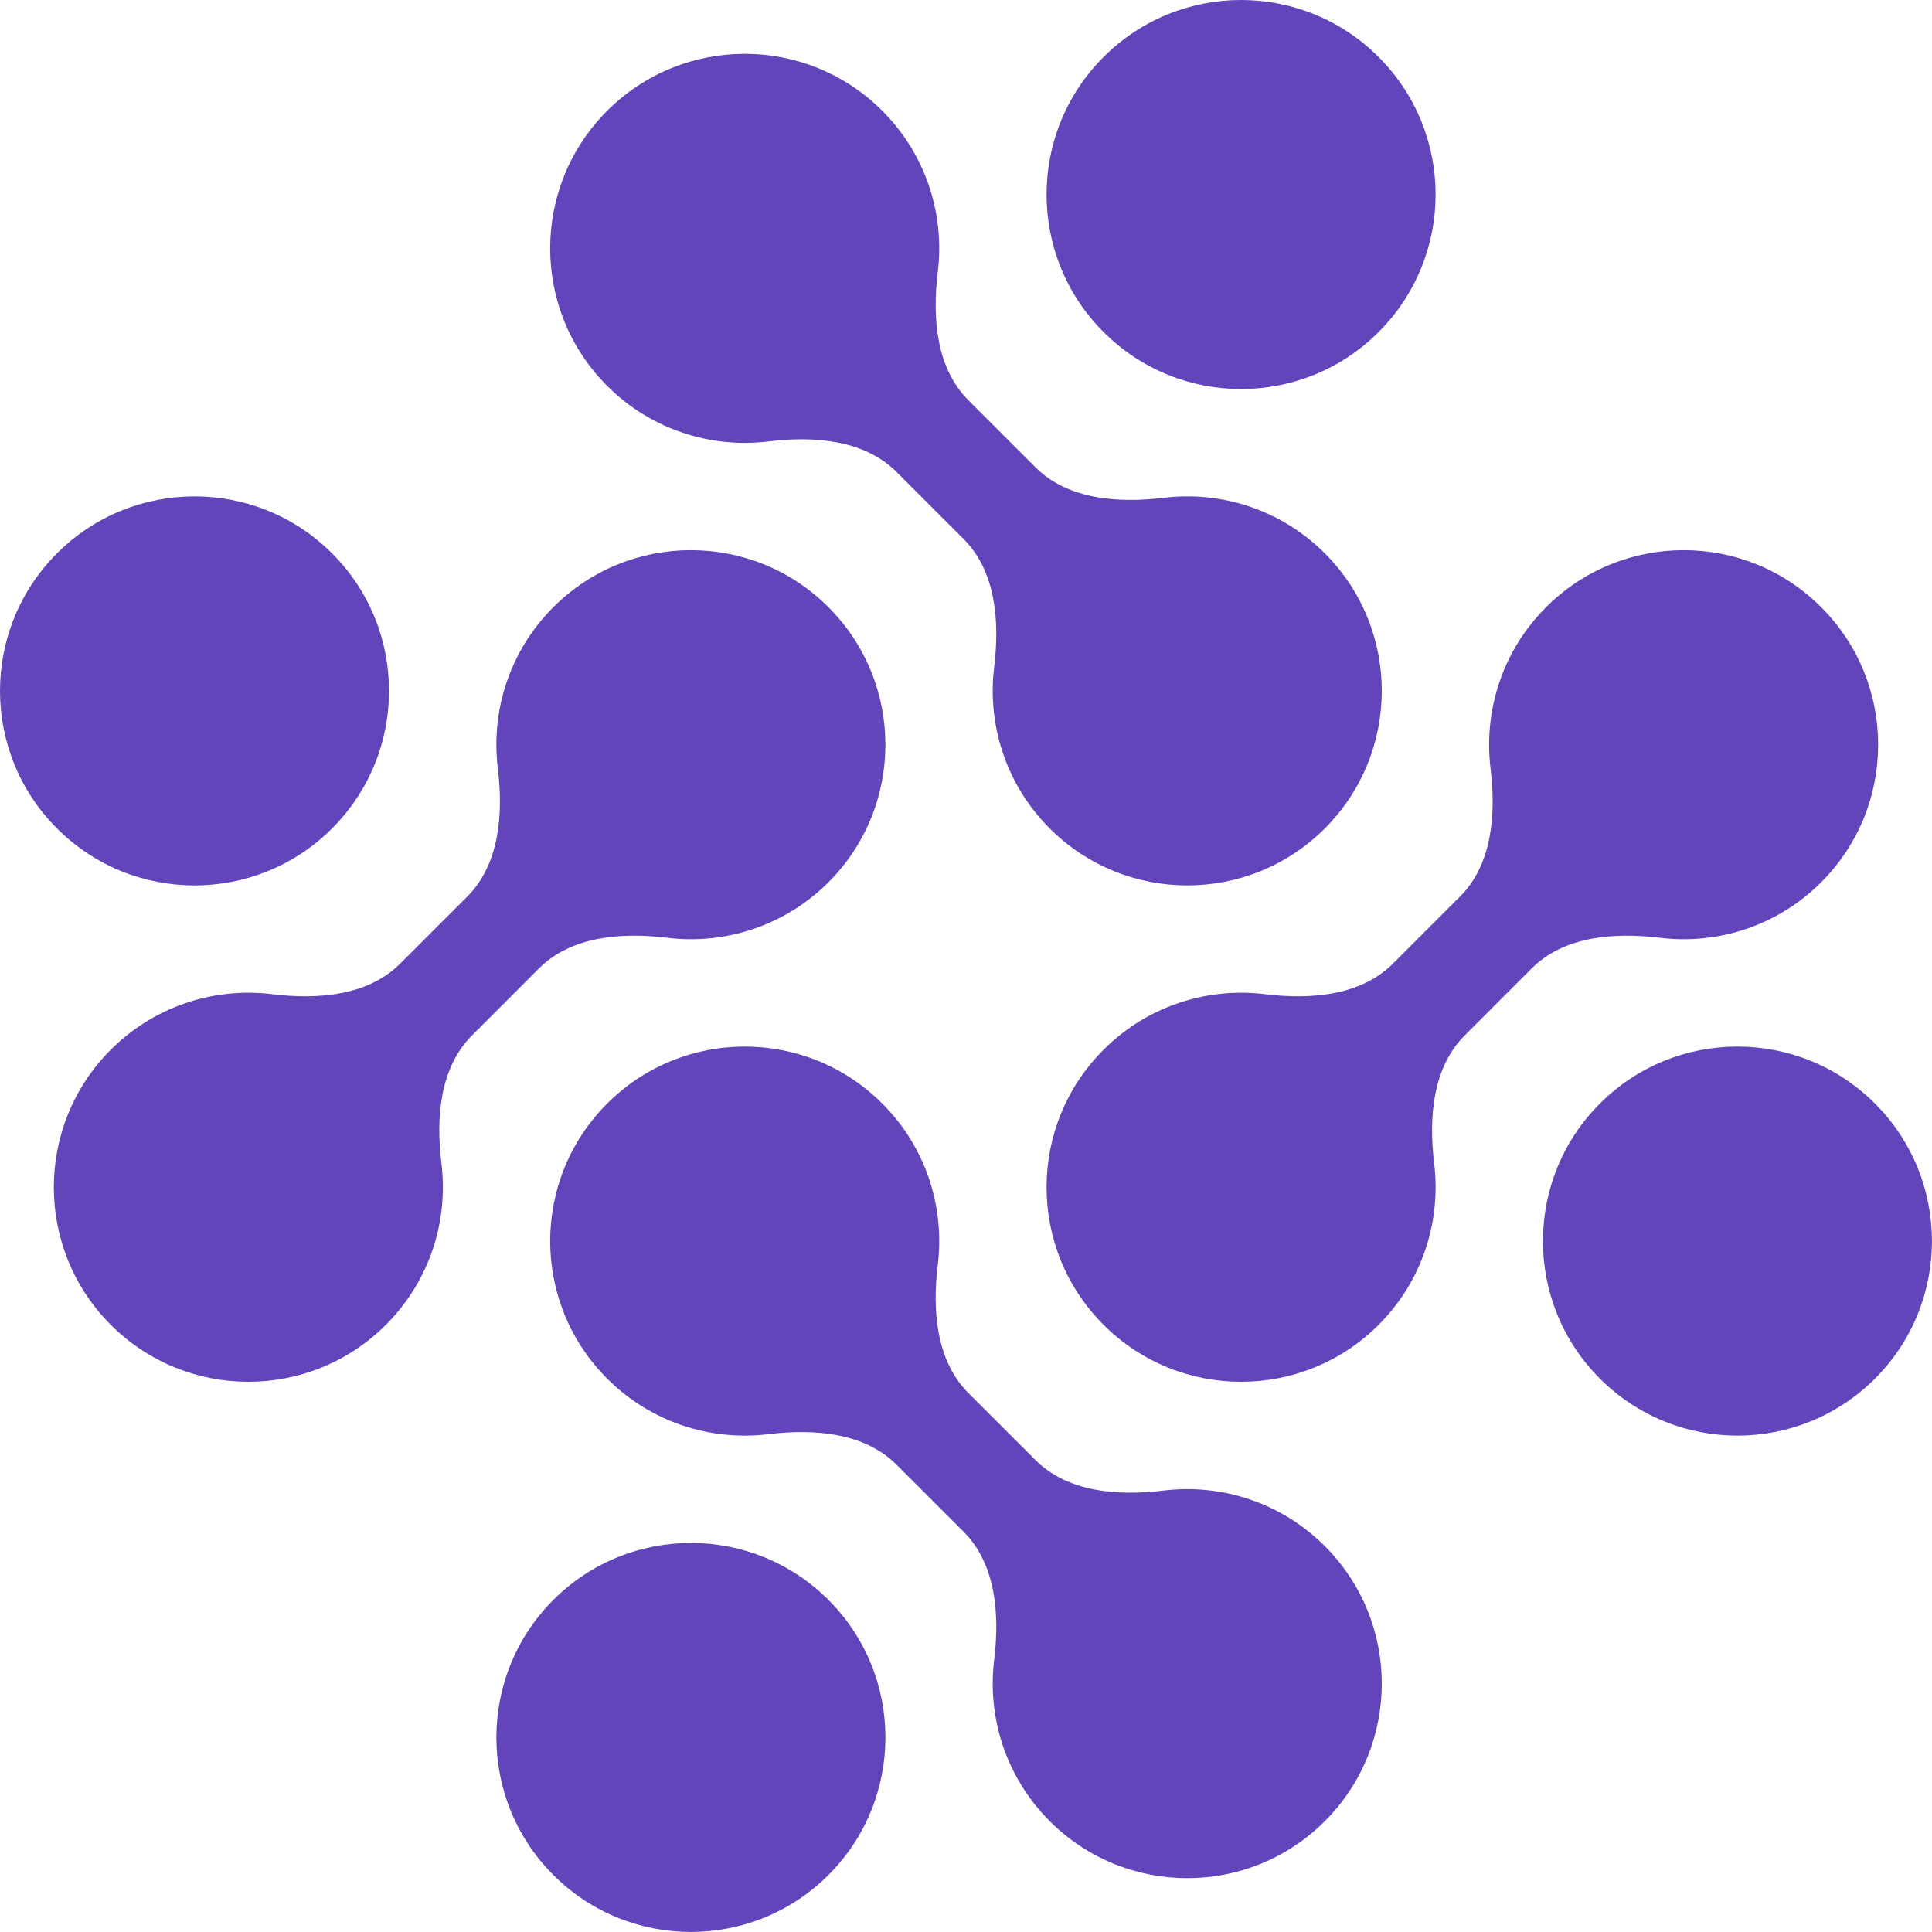
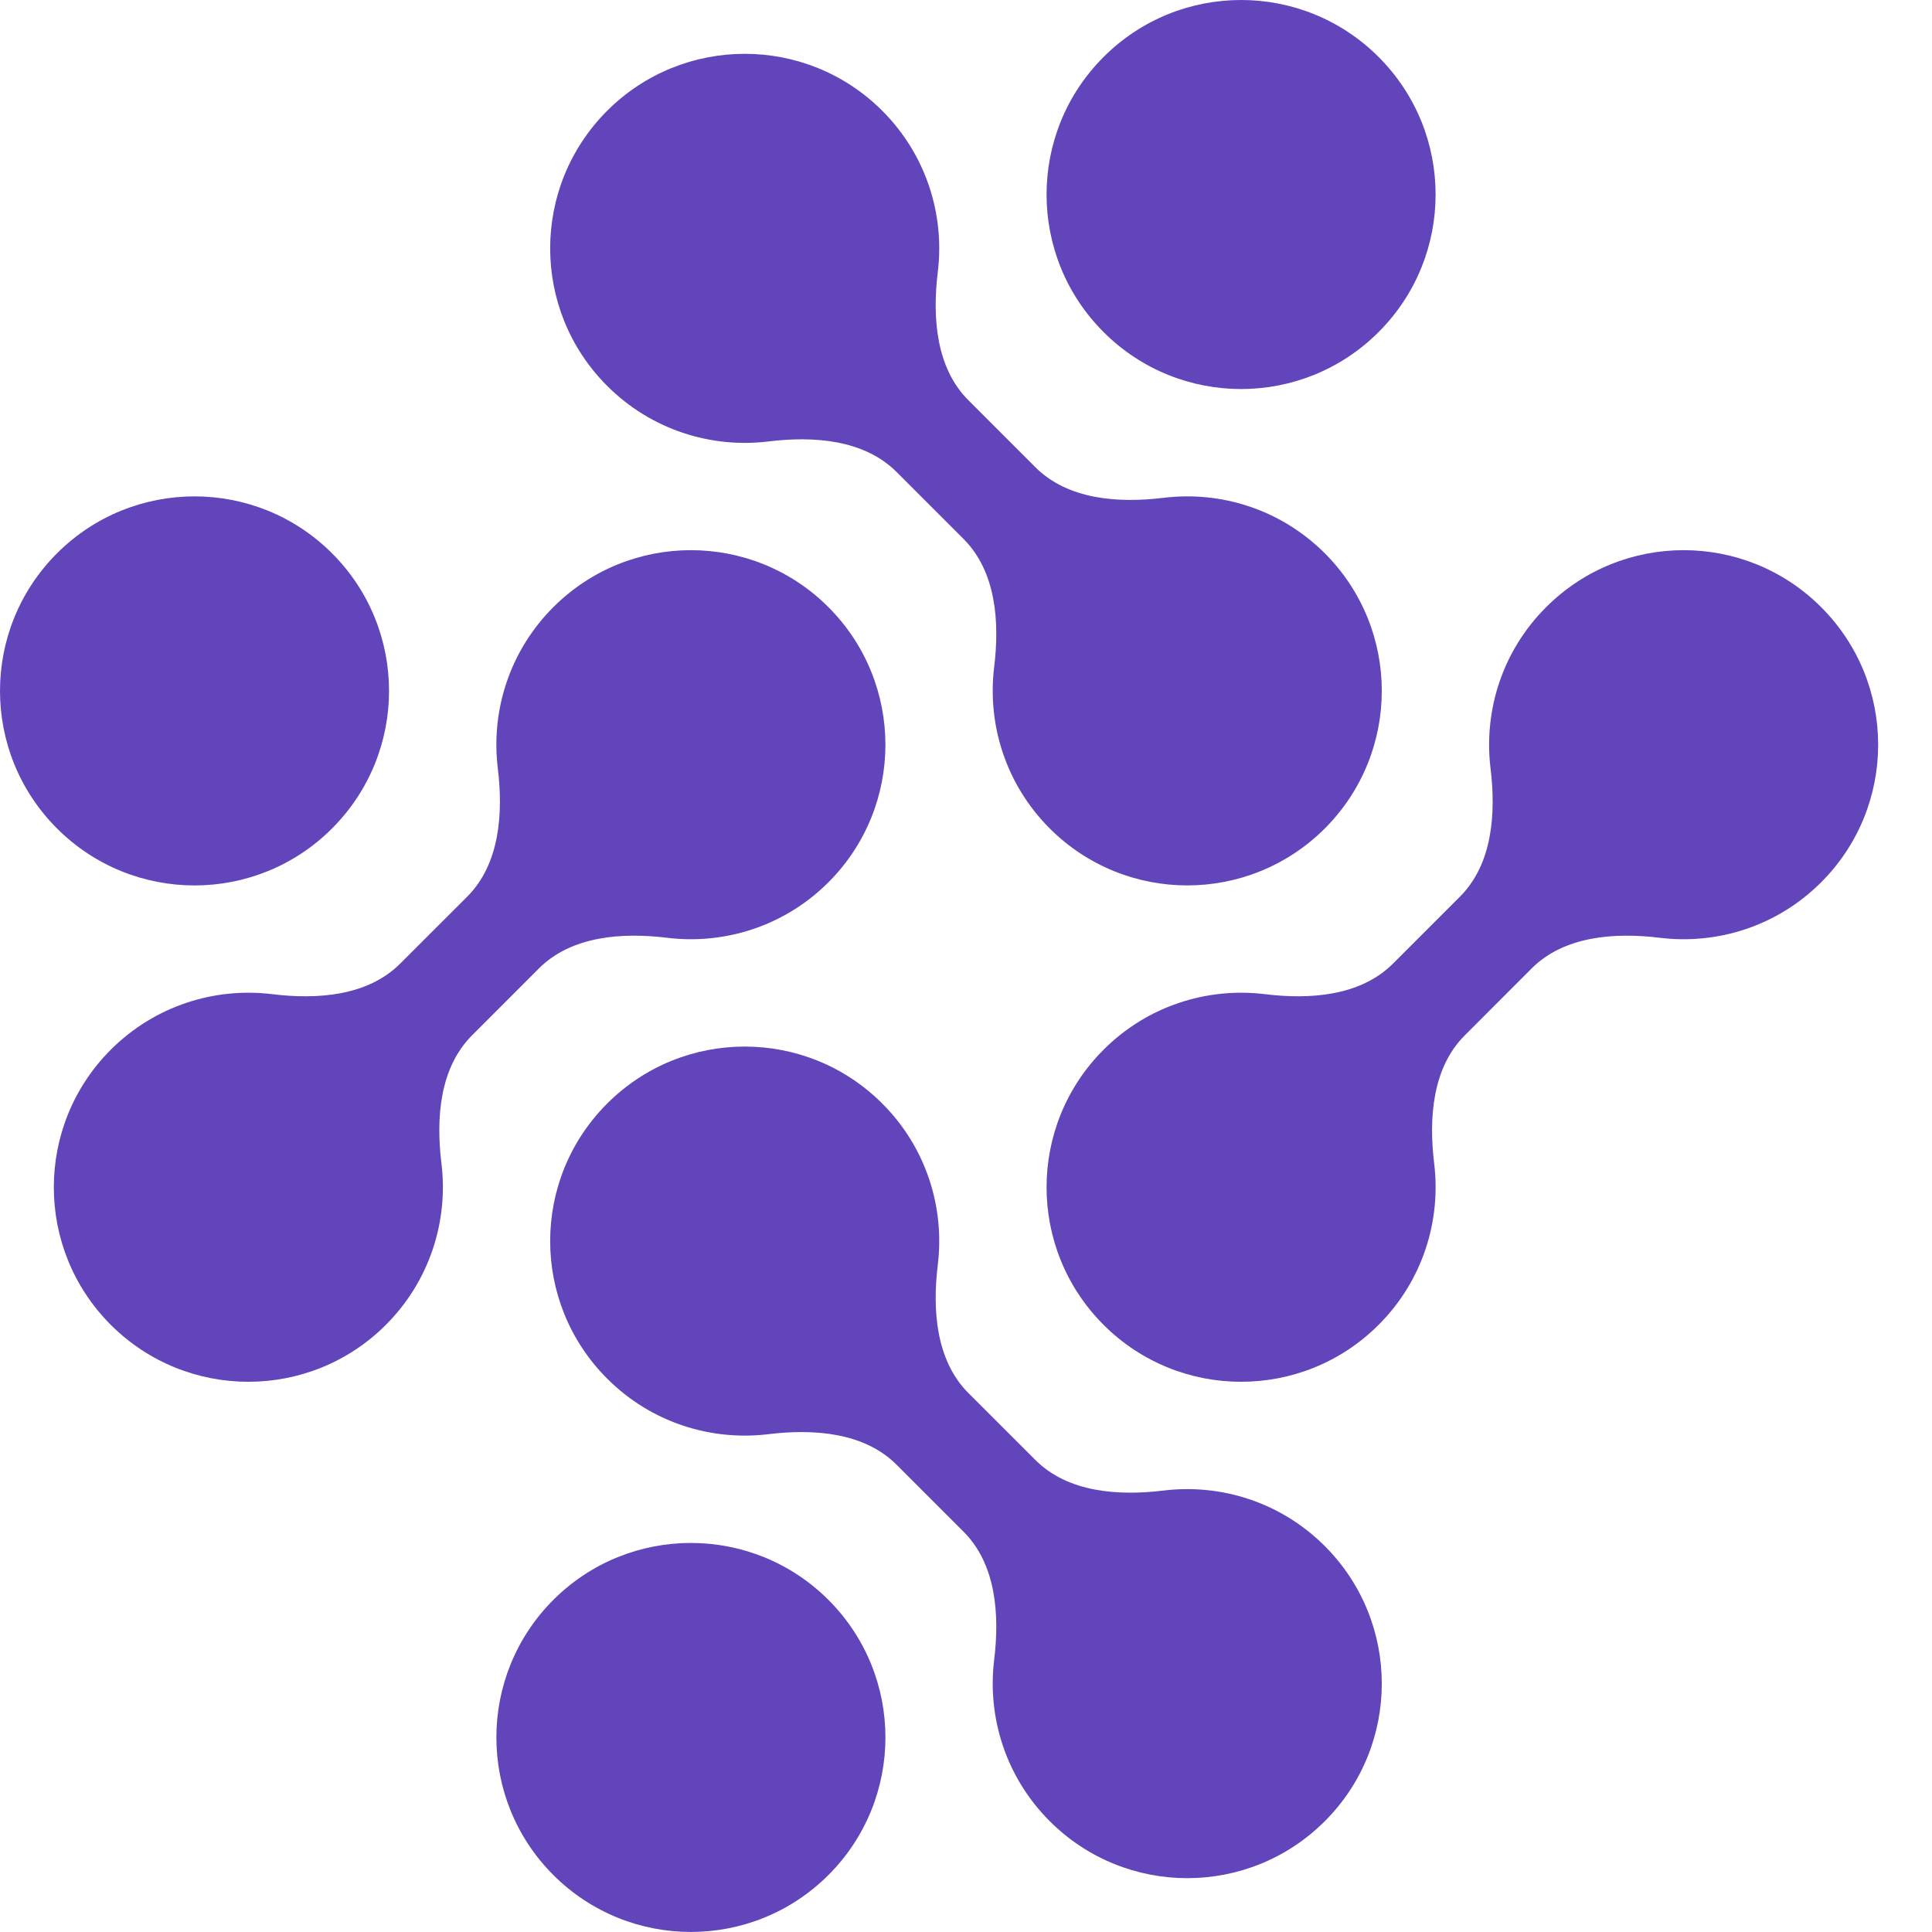
<svg xmlns="http://www.w3.org/2000/svg" width="30" height="30" viewBox="0 0 30 30" fill="none">
  <path d="M21.407 0.885C22.587 2.064 22.587 3.977 21.407 5.156C20.228 6.336 18.315 6.336 17.136 5.156C15.956 3.977 15.956 2.064 17.136 0.885C18.315 -0.295 20.228 -0.295 21.407 0.885Z" fill="#6244BB" />
-   <path d="M29.115 17.136C30.294 18.315 30.294 20.228 29.115 21.407C27.935 22.587 26.023 22.587 24.843 21.407C23.664 20.228 23.664 18.315 24.843 17.136C26.023 15.956 27.935 15.956 29.115 17.136Z" fill="#6244BB" />
  <path d="M8.592 29.115C9.772 30.294 11.684 30.294 12.864 29.115C14.044 27.935 14.044 26.023 12.864 24.843C11.684 23.664 9.772 23.664 8.592 24.843C7.413 26.023 7.413 27.935 8.592 29.115Z" fill="#6244BB" />
  <path d="M0.885 12.864C2.064 14.044 3.977 14.044 5.156 12.864C6.336 11.684 6.336 9.772 5.156 8.592C3.977 7.413 2.064 7.413 0.885 8.592C-0.295 9.772 -0.295 11.684 0.885 12.864Z" fill="#6244BB" />
  <path d="M15.037 6.215C14.534 5.712 14.476 4.931 14.562 4.223C14.671 3.333 14.383 2.404 13.7 1.72C12.52 0.541 10.608 0.541 9.428 1.72C8.248 2.9 8.248 4.813 9.428 5.992C10.111 6.675 11.041 6.963 11.931 6.855C12.638 6.768 13.419 6.826 13.923 7.33L14.962 8.369C15.466 8.873 15.524 9.654 15.437 10.361C15.329 11.251 15.617 12.181 16.3 12.864C17.48 14.044 19.392 14.043 20.572 12.864C21.751 11.684 21.751 9.772 20.572 8.592C19.888 7.909 18.959 7.621 18.069 7.73C17.361 7.816 16.58 7.758 16.077 7.255L15.037 6.215Z" fill="#6244BB" />
  <path d="M13.923 22.745C13.419 22.241 12.638 22.184 11.931 22.27C11.041 22.378 10.111 22.091 9.428 21.407C8.248 20.228 8.248 18.315 9.428 17.136C10.608 15.956 12.52 15.956 13.7 17.136C14.383 17.819 14.671 18.748 14.562 19.639C14.476 20.346 14.534 21.127 15.037 21.631L16.077 22.67C16.58 23.174 17.361 23.231 18.069 23.145C18.959 23.037 19.888 23.324 20.572 24.008C21.751 25.187 21.751 27.1 20.572 28.279C19.392 29.459 17.48 29.459 16.3 28.279C15.617 27.596 15.329 26.666 15.437 25.776C15.524 25.069 15.466 24.288 14.962 23.784L13.923 22.745Z" fill="#6244BB" />
  <path d="M6.215 14.962C5.712 15.466 4.931 15.524 4.223 15.437C3.333 15.329 2.404 15.617 1.72 16.3C0.541 17.48 0.541 19.392 1.72 20.572C2.9 21.751 4.813 21.751 5.992 20.572C6.675 19.888 6.963 18.959 6.855 18.069C6.768 17.361 6.826 16.58 7.33 16.077L8.369 15.037C8.873 14.534 9.654 14.476 10.361 14.562C11.251 14.671 12.181 14.383 12.864 13.7C14.044 12.52 14.043 10.608 12.864 9.428C11.684 8.248 9.772 8.248 8.592 9.428C7.909 10.111 7.621 11.041 7.73 11.931C7.816 12.638 7.758 13.419 7.255 13.923L6.215 14.962Z" fill="#6244BB" />
  <path d="M22.67 13.923C23.174 13.419 23.231 12.638 23.145 11.931C23.037 11.041 23.324 10.111 24.008 9.428C25.187 8.248 27.1 8.248 28.279 9.428C29.459 10.608 29.459 12.52 28.279 13.7C27.596 14.383 26.666 14.671 25.776 14.562C25.069 14.476 24.288 14.534 23.784 15.037L22.745 16.077C22.241 16.58 22.184 17.361 22.27 18.069C22.378 18.959 22.091 19.888 21.407 20.572C20.228 21.751 18.315 21.751 17.136 20.572C15.956 19.392 15.956 17.48 17.136 16.3C17.819 15.617 18.748 15.329 19.639 15.437C20.346 15.524 21.127 15.466 21.631 14.962L22.67 13.923Z" fill="#6244BB" />
</svg>